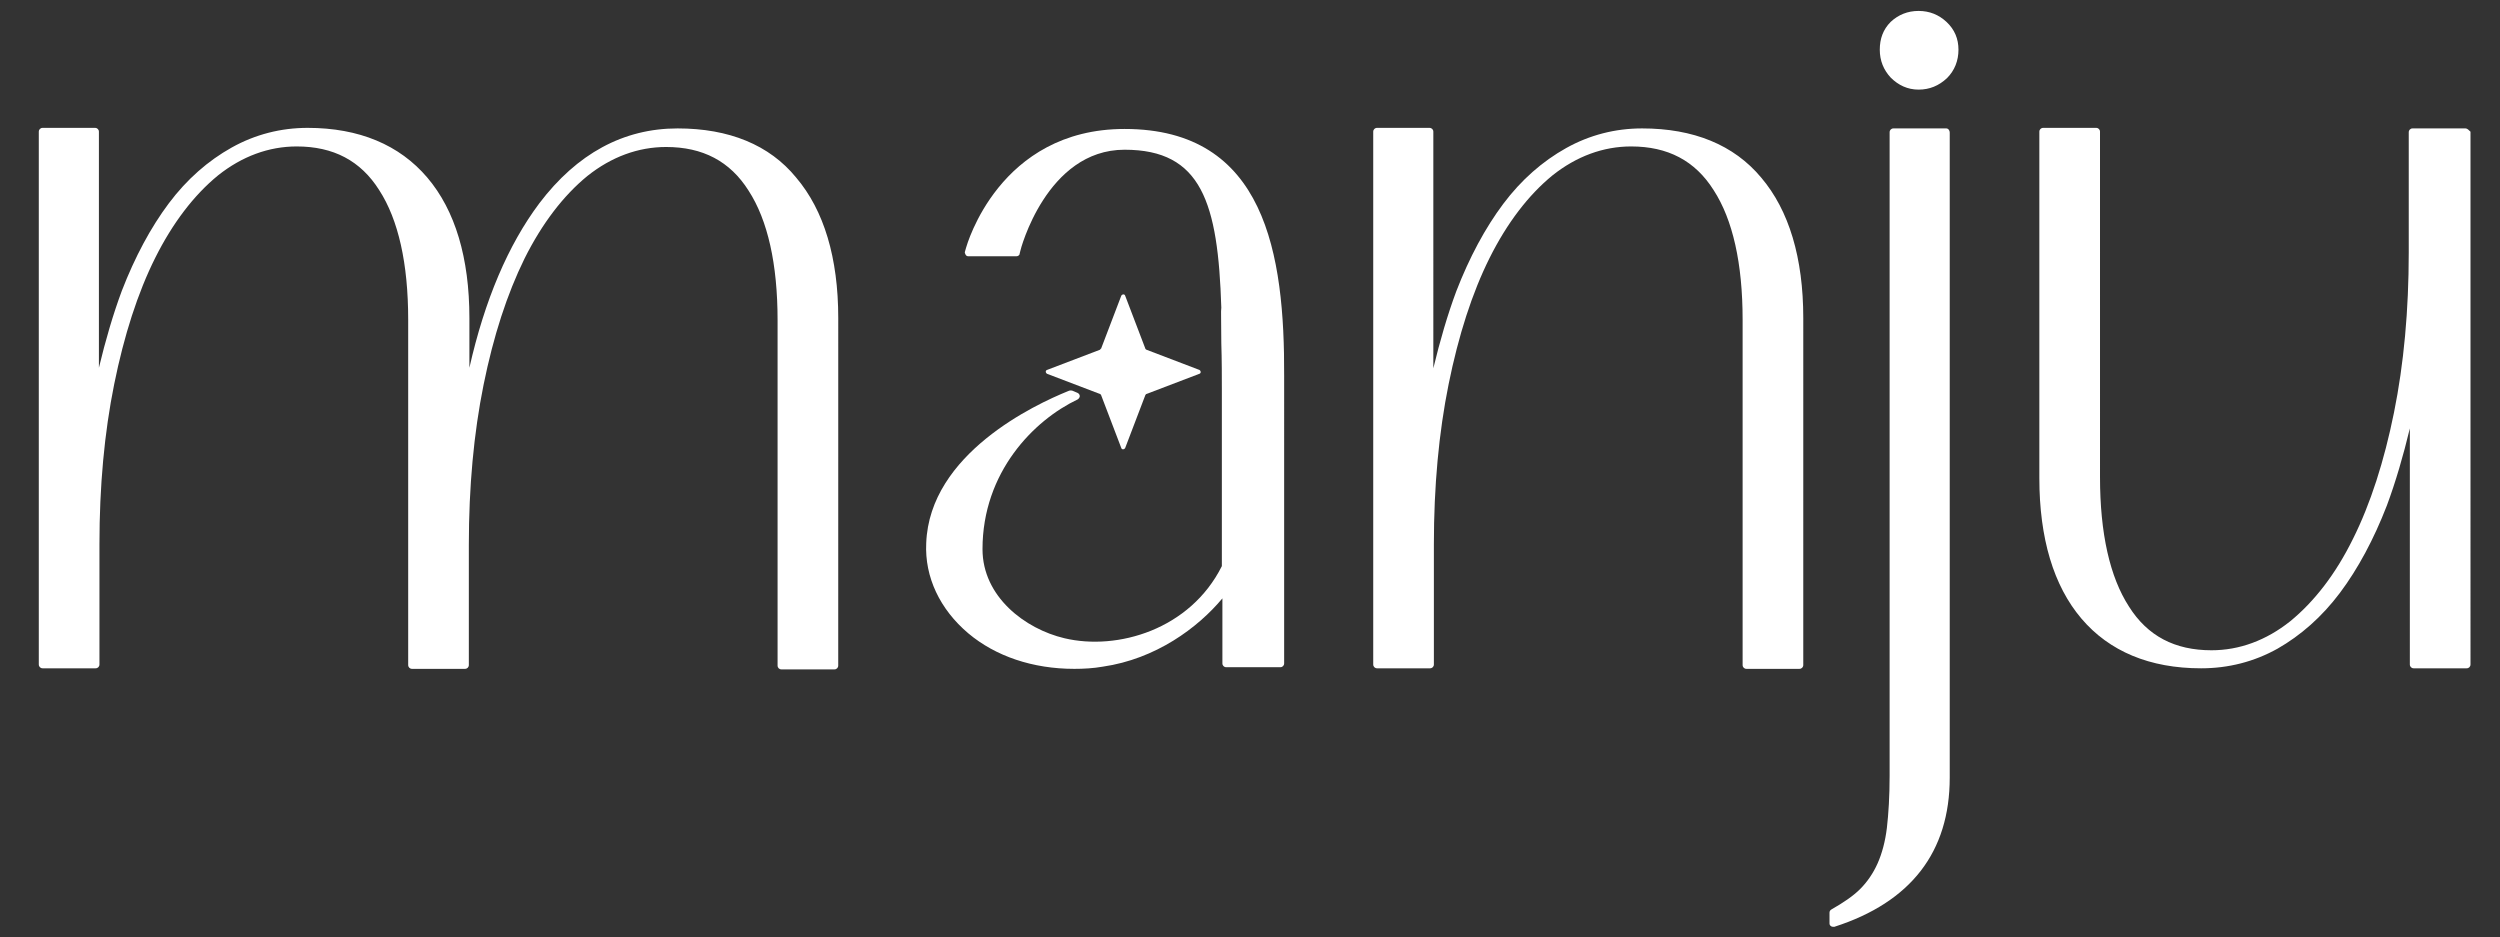
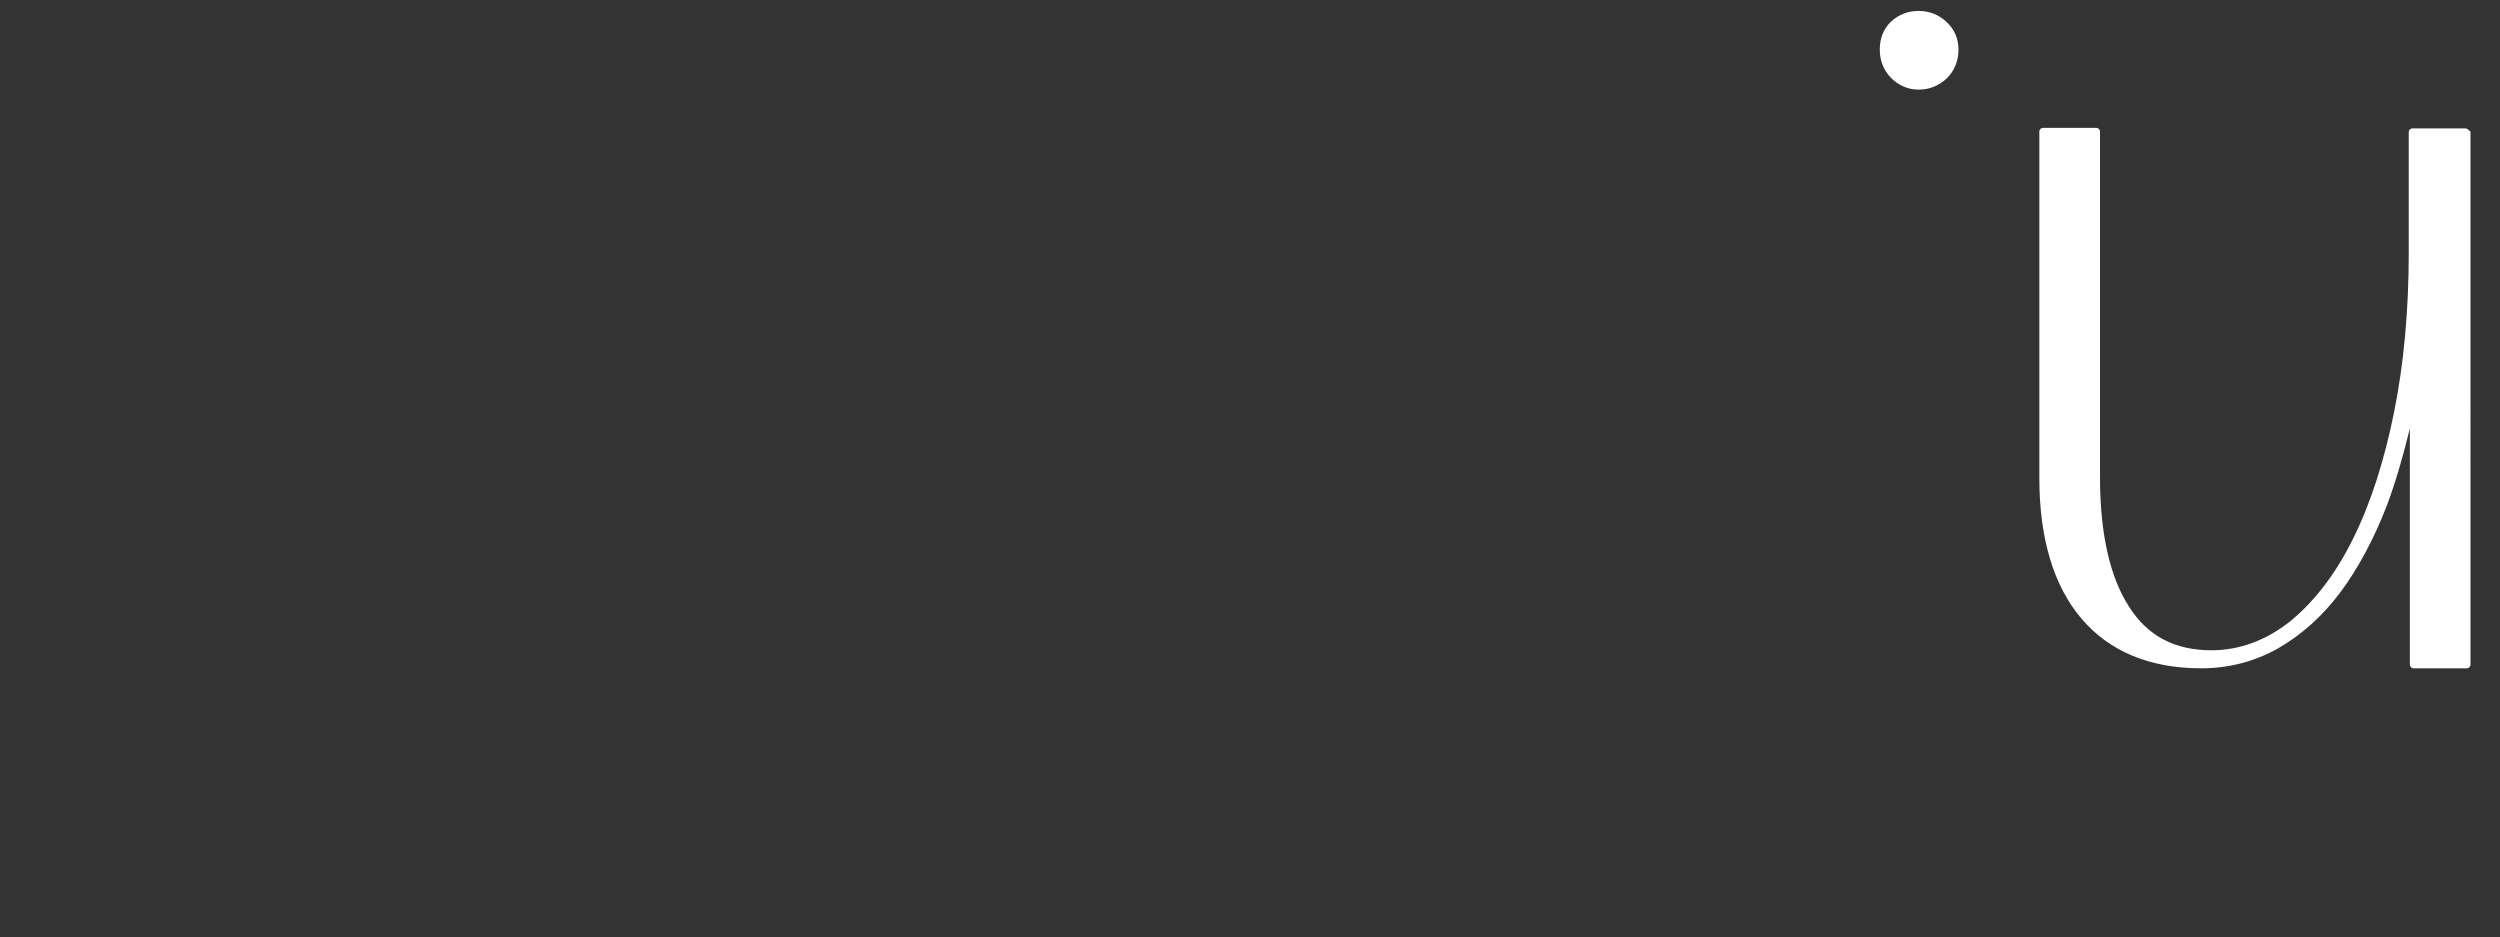
<svg xmlns="http://www.w3.org/2000/svg" xml:space="preserve" style="enable-background:new 0 0 457.5 171.5;" viewBox="0 0 457.5 171.5" y="0px" x="0px" id="Camada_1" version="1.1">
  <rect x="0" y="0" width="457.5" height="171.5" fill="#333333" stroke="none" />
  <style type="text/css">
	.st0{fill:#FFFFFF;}
</style>
  <g>
-     <path d="M201.5,63.8l3.7-9.7c0.2-0.3,0.6-0.3,0.7,0l3.7,9.7c0,0.1,0.1,0.1,0.2,0.2l9.7,3.7c0.3,0.2,0.3,0.6,0,0.7   l-9.7,3.7c-0.1,0-0.1,0.1-0.2,0.2l-3.7,9.7c-0.2,0.3-0.6,0.3-0.7,0l-3.7-9.7c0-0.1-0.1-0.1-0.2-0.2l-9.7-3.7   c-0.3-0.2-0.3-0.6,0-0.7l9.7-3.7C201.4,63.9,201.4,63.8,201.5,63.8z" class="st0" />
-     <path d="M124,23.5c-9.9,0-18.4,4.6-25.3,13.7C93,44.8,88.7,54.9,85.9,67.3v-9.1c0-11-2.6-19.7-7.7-25.7   c-5.1-6-12.5-9.1-21.9-9.1c-4.9,0-9.6,1.2-13.9,3.6c-4.3,2.4-8.2,5.8-11.5,10.2c-3.3,4.4-6.2,9.8-8.6,16c-1.6,4.3-3,9.1-4.2,14.1   V24.1c0-0.4-0.3-0.7-0.7-0.7H7.8c-0.4,0-0.7,0.3-0.7,0.7v97.5c0,0.4,0.3,0.7,0.7,0.7h9.7c0.4,0,0.7-0.3,0.7-0.7v-22   c0-10.6,0.9-20.4,2.7-29.3c1.8-8.9,4.3-16.7,7.5-23.1c3.2-6.4,7.1-11.5,11.5-15.1c4.4-3.5,9.3-5.3,14.4-5.3c6.7,0,11.7,2.6,15.1,8   c3.5,5.4,5.3,13.4,5.3,23.7v63.2c0,0.4,0.3,0.7,0.7,0.7h9.7c0.4,0,0.7-0.3,0.7-0.7v-22c0-10.6,0.9-20.4,2.7-29.3   c1.8-8.9,4.3-16.6,7.5-23.1c3.2-6.4,7.1-11.5,11.5-15.1c4.4-3.5,9.3-5.3,14.4-5.3c6.7,0,11.7,2.6,15.1,8c3.5,5.4,5.3,13.4,5.3,23.7   v63.2c0,0.4,0.3,0.7,0.7,0.7h9.7c0.4,0,0.7-0.3,0.7-0.7V58.2c0-11-2.6-19.7-7.7-25.7C140.8,26.5,133.4,23.5,124,23.5z" class="st0" />
-     <path d="M300.5,23.5c-4.9,0-9.6,1.2-13.9,3.6c-4.3,2.4-8.2,5.8-11.5,10.2c-3.3,4.4-6.2,9.8-8.6,16   c-1.6,4.3-3,9.1-4.2,14.1V24.1c0-0.4-0.3-0.7-0.7-0.7H252c-0.4,0-0.7,0.3-0.7,0.7v97.5c0,0.4,0.3,0.7,0.7,0.7h9.7   c0.4,0,0.7-0.3,0.7-0.7v-22c0-10.6,0.9-20.4,2.7-29.3c1.8-8.9,4.3-16.7,7.5-23.1c3.2-6.4,7.1-11.5,11.5-15.1   c4.4-3.5,9.3-5.3,14.4-5.3c6.7,0,11.7,2.6,15.1,8c3.5,5.4,5.3,13.4,5.3,23.7v63.2c0,0.4,0.3,0.7,0.7,0.7h9.7c0.4,0,0.7-0.3,0.7-0.7   V58.2c0-11-2.6-19.7-7.7-25.7C317.3,26.5,309.9,23.5,300.5,23.5z" class="st0" />
    <path d="M351.1,2c-2,0-3.7,0.7-5.1,2c-1.4,1.4-2,3.1-2,5.1c0,2,0.7,3.7,2,5.1c1.4,1.4,3.1,2.2,5.1,2.2   c2,0,3.7-0.7,5.2-2.1c1.4-1.4,2.1-3.2,2.1-5.2c0-2-0.7-3.7-2.2-5.1C354.8,2.7,353.1,2,351.1,2z" class="st0" />
-     <path d="M356.2,23.5h-9.7c-0.4,0-0.7,0.3-0.7,0.7V142c0,3.7-0.2,6.9-0.5,9.5c-0.3,2.5-0.9,4.7-1.7,6.5   c-0.8,1.8-1.9,3.4-3.2,4.7c-1.3,1.3-3.1,2.5-5.2,3.7c-0.2,0.1-0.4,0.3-0.4,0.6v2c0,0.2,0.1,0.4,0.3,0.5c0.1,0.1,0.3,0.1,0.4,0.1   c0.1,0,0.1,0,0.2,0c14-4.5,21.1-13.7,21.1-27.3v-118C356.8,23.8,356.5,23.5,356.2,23.5z" class="st0" />
    <path d="M451.2,23.5h-9.7c-0.4,0-0.7,0.3-0.7,0.7v22c0,10.6-0.9,20.4-2.7,29.3c-1.8,8.9-4.3,16.7-7.5,23.1   c-3.2,6.5-7.1,11.5-11.5,15.1c-4.4,3.5-9.3,5.3-14.4,5.3c-6.7,0-11.7-2.6-15.1-8c-3.5-5.4-5.3-13.4-5.3-23.7V24.1   c0-0.4-0.3-0.7-0.7-0.7h-9.7c-0.4,0-0.7,0.3-0.7,0.7v63.4c0,11,2.6,19.7,7.7,25.7c5.1,6,12.5,9.1,21.9,9.1c5,0,9.7-1.2,14-3.6   c4.2-2.4,8.1-5.8,11.4-10.2c3.3-4.4,6.2-9.8,8.6-16c1.6-4.3,3-9.1,4.2-14.1v43.2c0,0.4,0.3,0.7,0.7,0.7h9.7c0.4,0,0.7-0.3,0.7-0.7   V24.1C451.8,23.8,451.5,23.5,451.2,23.5z" class="st0" />
-     <path d="M205.8,23.6c-23,0-28.9,21.4-29,21.7l-0.2,0.7c-0.1,0.2,0,0.4,0.1,0.6c0.1,0.2,0.3,0.3,0.5,0.3h8.8   c0.3,0,0.6-0.2,0.6-0.5l0.1-0.4c0-0.2,4.8-18.6,19.1-18.6c14.1,0,17.1,9.7,17.7,28.9h0c-0.1,0.6,0,2.2,0,6.5c0.1,3,0.1,6.4,0.1,8.6   v32.2c-5.8,11.6-19.1,15.5-28.8,13.2c-7.2-1.7-15-7.6-15-16.3c0-14.1,9.4-23.6,17.4-27.4c0.2-0.1,0.4-0.4,0.4-0.6   c0-0.3-0.2-0.5-0.4-0.6l-0.7-0.3c-0.4-0.2-0.7-0.2-1.1,0c-5.9,2.4-25.3,11.4-25.9,27.8c-0.3,6.2,2.5,12.1,7.7,16.5   c5,4.2,11.8,6.5,19.4,6.5c1.7,0,3.5-0.1,5.2-0.4c9.7-1.4,17.4-7.1,21.9-12.5v11.9c0,0.4,0.3,0.7,0.7,0.7h9.9c0.4,0,0.7-0.3,0.7-0.7   V68.9C235.1,46.5,231.6,23.6,205.8,23.6z" class="st0" />
  </g>
</svg>